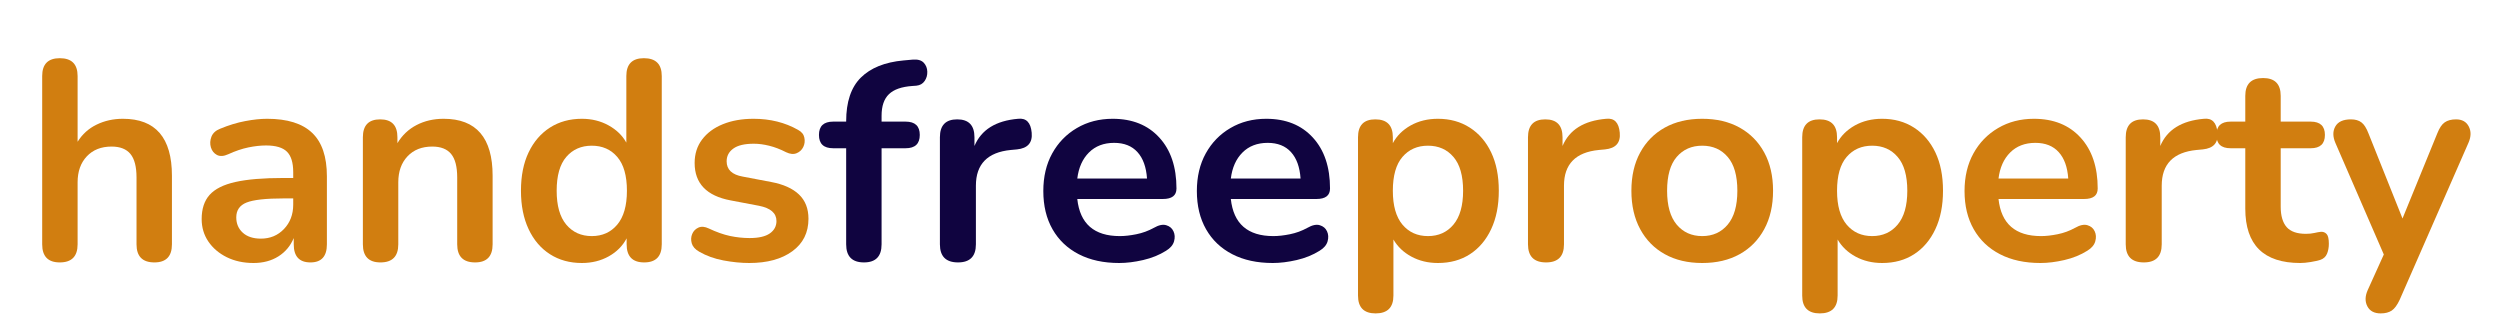
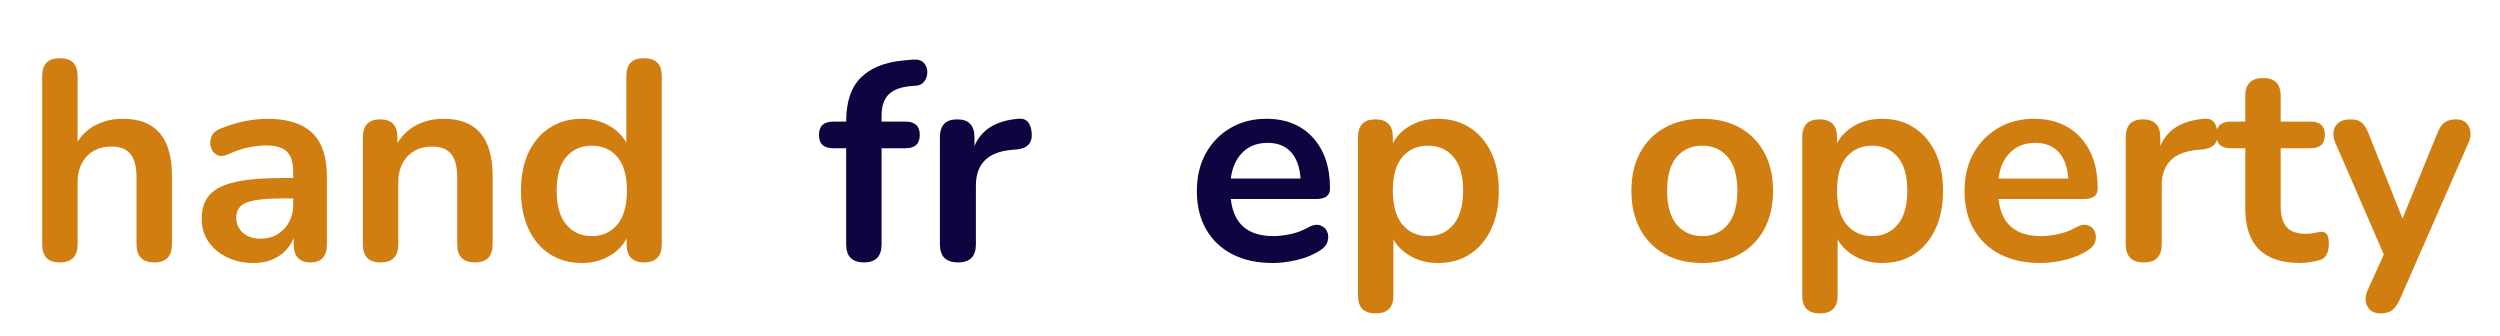
<svg xmlns="http://www.w3.org/2000/svg" width="900" viewBox="0 0 675 90.75" height="121" preserveAspectRatio="xMidYMid meet">
  <defs>
    <g />
  </defs>
  <g fill="#d17e10" fill-opacity="1">
    <g transform="translate(6.422, 70.244)">
      <g>
        <path d="M 9.719 0.609 C 6.551 0.609 4.969 -1.02 4.969 -4.281 L 4.969 -49.719 C 4.969 -52.926 6.551 -54.531 9.719 -54.531 C 12.926 -54.531 14.531 -52.926 14.531 -49.719 L 14.531 -31.969 C 15.801 -34.008 17.508 -35.551 19.656 -36.594 C 21.801 -37.645 24.172 -38.172 26.766 -38.172 C 35.586 -38.172 40 -33.047 40 -22.797 L 40 -4.281 C 40 -1.02 38.422 0.609 35.266 0.609 C 32.047 0.609 30.438 -1.02 30.438 -4.281 L 30.438 -22.328 C 30.438 -25.234 29.891 -27.348 28.797 -28.672 C 27.703 -30.004 26.004 -30.672 23.703 -30.672 C 20.898 -30.672 18.672 -29.789 17.016 -28.031 C 15.359 -26.27 14.531 -23.938 14.531 -21.031 L 14.531 -4.281 C 14.531 -1.02 12.926 0.609 9.719 0.609 Z M 9.719 0.609 " />
      </g>
    </g>
  </g>
  <g fill="#d17e10" fill-opacity="1">
    <g transform="translate(51.168, 70.244)">
      <g>
        <path d="M 17.281 0.766 C 14.582 0.766 12.176 0.242 10.062 -0.797 C 7.945 -1.848 6.285 -3.266 5.078 -5.047 C 3.879 -6.828 3.281 -8.844 3.281 -11.094 C 3.281 -13.844 3.992 -16.02 5.422 -17.625 C 6.859 -19.227 9.18 -20.391 12.391 -21.109 C 15.598 -21.828 19.906 -22.188 25.312 -22.188 L 28 -22.188 L 28 -23.781 C 28 -26.332 27.438 -28.164 26.312 -29.281 C 25.188 -30.406 23.301 -30.969 20.656 -30.969 C 19.176 -30.969 17.582 -30.789 15.875 -30.438 C 14.164 -30.082 12.367 -29.473 10.484 -28.609 C 9.254 -28.047 8.227 -27.977 7.406 -28.406 C 6.594 -28.844 6.047 -29.531 5.766 -30.469 C 5.492 -31.414 5.547 -32.375 5.922 -33.344 C 6.305 -34.312 7.086 -35.023 8.266 -35.484 C 10.609 -36.453 12.863 -37.141 15.031 -37.547 C 17.195 -37.961 19.172 -38.172 20.953 -38.172 C 26.41 -38.172 30.461 -36.906 33.109 -34.375 C 35.766 -31.852 37.094 -27.941 37.094 -22.641 L 37.094 -4.281 C 37.094 -1.02 35.613 0.609 32.656 0.609 C 29.645 0.609 28.141 -1.02 28.141 -4.281 L 28.141 -5.969 C 27.273 -3.875 25.898 -2.227 24.016 -1.031 C 22.129 0.164 19.883 0.766 17.281 0.766 Z M 19.281 -5.812 C 21.77 -5.812 23.844 -6.676 25.5 -8.406 C 27.164 -10.145 28 -12.336 28 -14.984 L 28 -16.672 L 25.391 -16.672 C 20.598 -16.672 17.27 -16.301 15.406 -15.562 C 13.551 -14.82 12.625 -13.484 12.625 -11.547 C 12.625 -9.867 13.207 -8.492 14.375 -7.422 C 15.551 -6.348 17.188 -5.812 19.281 -5.812 Z M 19.281 -5.812 " />
      </g>
    </g>
  </g>
  <g fill="#d17e10" fill-opacity="1">
    <g transform="translate(93.007, 70.244)">
      <g>
        <path d="M 9.719 0.609 C 6.551 0.609 4.969 -1.02 4.969 -4.281 L 4.969 -33.188 C 4.969 -36.406 6.523 -38.016 9.641 -38.016 C 12.742 -38.016 14.297 -36.406 14.297 -33.188 L 14.297 -31.594 C 15.578 -33.727 17.301 -35.359 19.469 -36.484 C 21.633 -37.609 24.066 -38.172 26.766 -38.172 C 35.586 -38.172 40 -33.047 40 -22.797 L 40 -4.281 C 40 -1.02 38.422 0.609 35.266 0.609 C 32.047 0.609 30.438 -1.02 30.438 -4.281 L 30.438 -22.328 C 30.438 -25.234 29.891 -27.348 28.797 -28.672 C 27.703 -30.004 26.004 -30.672 23.703 -30.672 C 20.898 -30.672 18.672 -29.789 17.016 -28.031 C 15.359 -26.27 14.531 -23.938 14.531 -21.031 L 14.531 -4.281 C 14.531 -1.02 12.926 0.609 9.719 0.609 Z M 9.719 0.609 " />
      </g>
    </g>
  </g>
  <g fill="#d17e10" fill-opacity="1">
    <g transform="translate(137.753, 70.244)">
      <g>
        <path d="M 19.344 0.766 C 16.082 0.766 13.211 -0.023 10.734 -1.609 C 8.266 -3.191 6.344 -5.445 4.969 -8.375 C 3.594 -11.301 2.906 -14.754 2.906 -18.734 C 2.906 -22.766 3.594 -26.219 4.969 -29.094 C 6.344 -31.977 8.266 -34.211 10.734 -35.797 C 13.211 -37.379 16.082 -38.172 19.344 -38.172 C 22 -38.172 24.395 -37.582 26.531 -36.406 C 28.676 -35.227 30.285 -33.672 31.359 -31.734 L 31.359 -49.719 C 31.359 -52.926 32.938 -54.531 36.094 -54.531 C 39.312 -54.531 40.922 -52.926 40.922 -49.719 L 40.922 -4.281 C 40.922 -1.02 39.336 0.609 36.172 0.609 C 33.016 0.609 31.438 -1.02 31.438 -4.281 L 31.438 -5.891 C 30.363 -3.848 28.754 -2.227 26.609 -1.031 C 24.473 0.164 22.051 0.766 19.344 0.766 Z M 22.031 -6.5 C 24.883 -6.5 27.176 -7.531 28.906 -9.594 C 30.645 -11.664 31.516 -14.711 31.516 -18.734 C 31.516 -22.816 30.645 -25.863 28.906 -27.875 C 27.176 -29.895 24.883 -30.906 22.031 -30.906 C 19.176 -30.906 16.879 -29.895 15.141 -27.875 C 13.41 -25.863 12.547 -22.816 12.547 -18.734 C 12.547 -14.711 13.41 -11.664 15.141 -9.594 C 16.879 -7.531 19.176 -6.5 22.031 -6.5 Z M 22.031 -6.5 " />
      </g>
    </g>
  </g>
  <g fill="#d17e10" fill-opacity="1">
    <g transform="translate(183.646, 70.244)">
      <g>
-         <path d="M 18.656 0.766 C 16.469 0.766 14.148 0.535 11.703 0.078 C 9.254 -0.379 7.062 -1.172 5.125 -2.297 C 4.051 -2.91 3.383 -3.66 3.125 -4.547 C 2.875 -5.441 2.914 -6.285 3.25 -7.078 C 3.582 -7.867 4.145 -8.441 4.938 -8.797 C 5.727 -9.148 6.656 -9.07 7.719 -8.562 C 9.758 -7.594 11.672 -6.914 13.453 -6.531 C 15.242 -6.156 17.004 -5.969 18.734 -5.969 C 21.18 -5.969 23.004 -6.383 24.203 -7.219 C 25.398 -8.062 26 -9.176 26 -10.562 C 26 -12.695 24.422 -14.07 21.266 -14.688 L 13.609 -16.141 C 7.141 -17.359 3.906 -20.723 3.906 -26.234 C 3.906 -28.68 4.578 -30.797 5.922 -32.578 C 7.273 -34.367 9.148 -35.75 11.547 -36.719 C 13.941 -37.688 16.695 -38.172 19.812 -38.172 C 24.301 -38.172 28.301 -37.176 31.812 -35.188 C 32.781 -34.676 33.352 -33.973 33.531 -33.078 C 33.719 -32.18 33.617 -31.336 33.234 -30.547 C 32.848 -29.766 32.25 -29.207 31.438 -28.875 C 30.625 -28.539 29.68 -28.629 28.609 -29.141 C 27.023 -29.953 25.504 -30.535 24.047 -30.891 C 22.598 -31.254 21.211 -31.438 19.891 -31.438 C 17.391 -31.438 15.539 -31 14.344 -30.125 C 13.145 -29.258 12.547 -28.113 12.547 -26.688 C 12.547 -24.445 14 -23.07 16.906 -22.562 L 24.547 -21.109 C 27.859 -20.492 30.367 -19.367 32.078 -17.734 C 33.785 -16.109 34.641 -13.922 34.641 -11.172 C 34.641 -7.441 33.188 -4.52 30.281 -2.406 C 27.375 -0.289 23.5 0.766 18.656 0.766 Z M 18.656 0.766 " />
-       </g>
+         </g>
    </g>
  </g>
  <g fill="#100440" fill-opacity="1">
    <g transform="translate(220.964, 70.244)">
      <g>
        <path d="M 12.312 0.609 C 9.102 0.609 7.5 -1.02 7.5 -4.281 L 7.5 -30.219 L 3.984 -30.219 C 1.43 -30.219 0.156 -31.414 0.156 -33.812 C 0.156 -36.207 1.43 -37.406 3.984 -37.406 L 7.5 -37.406 L 7.5 -37.484 C 7.5 -42.734 8.82 -46.672 11.469 -49.297 C 14.125 -51.922 17.953 -53.461 22.953 -53.922 L 25.547 -54.156 C 26.867 -54.25 27.836 -53.961 28.453 -53.297 C 29.066 -52.641 29.383 -51.836 29.406 -50.891 C 29.438 -49.953 29.195 -49.113 28.688 -48.375 C 28.176 -47.633 27.438 -47.211 26.469 -47.109 L 25.391 -47.031 C 22.484 -46.832 20.367 -46.094 19.047 -44.812 C 17.723 -43.539 17.062 -41.602 17.062 -39 L 17.062 -37.406 L 23.562 -37.406 C 26.102 -37.406 27.375 -36.207 27.375 -33.812 C 27.375 -31.414 26.102 -30.219 23.562 -30.219 L 17.062 -30.219 L 17.062 -4.281 C 17.062 -1.02 15.477 0.609 12.312 0.609 Z M 12.312 0.609 " />
      </g>
    </g>
  </g>
  <g fill="#100440" fill-opacity="1">
    <g transform="translate(248.806, 70.244)">
      <g>
        <path d="M 9.859 0.609 C 6.598 0.609 4.969 -1.02 4.969 -4.281 L 4.969 -33.188 C 4.969 -36.406 6.523 -38.016 9.641 -38.016 C 12.742 -38.016 14.297 -36.406 14.297 -33.188 L 14.297 -30.828 C 16.141 -35.211 20.066 -37.66 26.078 -38.172 C 28.273 -38.422 29.5 -37.172 29.75 -34.422 C 30.008 -31.711 28.688 -30.207 25.781 -29.906 L 24.094 -29.75 C 17.82 -29.133 14.688 -25.922 14.688 -20.109 L 14.688 -4.281 C 14.688 -1.02 13.078 0.609 9.859 0.609 Z M 9.859 0.609 " />
      </g>
    </g>
  </g>
  <g fill="#100440" fill-opacity="1">
    <g transform="translate(278.789, 70.244)">
      <g>
-         <path d="M 23.406 0.766 C 19.176 0.766 15.531 -0.023 12.469 -1.609 C 9.406 -3.191 7.047 -5.438 5.391 -8.344 C 3.734 -11.25 2.906 -14.688 2.906 -18.656 C 2.906 -22.531 3.707 -25.922 5.312 -28.828 C 6.914 -31.734 9.133 -34.016 11.969 -35.672 C 14.801 -37.336 18.023 -38.172 21.641 -38.172 C 26.941 -38.172 31.133 -36.484 34.219 -33.109 C 37.312 -29.742 38.859 -25.156 38.859 -19.344 C 38.859 -17.457 37.633 -16.516 35.188 -16.516 L 12.078 -16.516 C 12.797 -9.836 16.625 -6.5 23.562 -6.5 C 24.883 -6.5 26.375 -6.664 28.031 -7 C 29.688 -7.332 31.254 -7.906 32.734 -8.719 C 34.055 -9.477 35.176 -9.719 36.094 -9.438 C 37.02 -9.164 37.672 -8.617 38.047 -7.797 C 38.43 -6.984 38.484 -6.078 38.203 -5.078 C 37.922 -4.086 37.195 -3.238 36.031 -2.531 C 34.238 -1.406 32.18 -0.57 29.859 -0.031 C 27.547 0.5 25.395 0.766 23.406 0.766 Z M 22.031 -31.672 C 19.227 -31.672 16.957 -30.801 15.219 -29.062 C 13.488 -27.332 12.441 -24.988 12.078 -22.031 L 30.906 -22.031 C 30.695 -25.133 29.836 -27.516 28.328 -29.172 C 26.828 -30.836 24.727 -31.672 22.031 -31.672 Z M 22.031 -31.672 " />
-       </g>
+         </g>
    </g>
  </g>
  <g fill="#100440" fill-opacity="1">
    <g transform="translate(320.246, 70.244)">
      <g>
        <path d="M 23.406 0.766 C 19.176 0.766 15.531 -0.023 12.469 -1.609 C 9.406 -3.191 7.047 -5.438 5.391 -8.344 C 3.734 -11.25 2.906 -14.688 2.906 -18.656 C 2.906 -22.531 3.707 -25.922 5.312 -28.828 C 6.914 -31.734 9.133 -34.016 11.969 -35.672 C 14.801 -37.336 18.023 -38.172 21.641 -38.172 C 26.941 -38.172 31.133 -36.484 34.219 -33.109 C 37.312 -29.742 38.859 -25.156 38.859 -19.344 C 38.859 -17.457 37.633 -16.516 35.188 -16.516 L 12.078 -16.516 C 12.797 -9.836 16.625 -6.5 23.562 -6.5 C 24.883 -6.5 26.375 -6.664 28.031 -7 C 29.688 -7.332 31.254 -7.906 32.734 -8.719 C 34.055 -9.477 35.176 -9.719 36.094 -9.438 C 37.02 -9.164 37.672 -8.617 38.047 -7.797 C 38.43 -6.984 38.484 -6.078 38.203 -5.078 C 37.922 -4.086 37.195 -3.238 36.031 -2.531 C 34.238 -1.406 32.18 -0.57 29.859 -0.031 C 27.547 0.5 25.395 0.766 23.406 0.766 Z M 22.031 -31.672 C 19.227 -31.672 16.957 -30.801 15.219 -29.062 C 13.488 -27.332 12.441 -24.988 12.078 -22.031 L 30.906 -22.031 C 30.695 -25.133 29.836 -27.516 28.328 -29.172 C 26.828 -30.836 24.727 -31.672 22.031 -31.672 Z M 22.031 -31.672 " />
      </g>
    </g>
  </g>
  <g fill="#d17e10" fill-opacity="1">
    <g transform="translate(361.693, 70.244)">
      <g>
        <path d="M 9.719 14.375 C 6.551 14.375 4.969 12.77 4.969 9.562 L 4.969 -33.188 C 4.969 -36.406 6.523 -38.016 9.641 -38.016 C 12.797 -38.016 14.375 -36.406 14.375 -33.188 L 14.375 -31.594 C 15.445 -33.582 17.051 -35.176 19.188 -36.375 C 21.332 -37.57 23.785 -38.172 26.547 -38.172 C 29.805 -38.172 32.672 -37.379 35.141 -35.797 C 37.617 -34.211 39.547 -31.977 40.922 -29.094 C 42.297 -26.219 42.984 -22.766 42.984 -18.734 C 42.984 -14.754 42.297 -11.301 40.922 -8.375 C 39.547 -5.445 37.633 -3.191 35.188 -1.609 C 32.738 -0.023 29.859 0.766 26.547 0.766 C 23.891 0.766 21.504 0.191 19.391 -0.953 C 17.273 -2.098 15.656 -3.641 14.531 -5.578 L 14.531 9.562 C 14.531 12.77 12.926 14.375 9.719 14.375 Z M 23.859 -6.5 C 26.711 -6.5 29.004 -7.531 30.734 -9.594 C 32.473 -11.664 33.344 -14.711 33.344 -18.734 C 33.344 -22.816 32.473 -25.863 30.734 -27.875 C 29.004 -29.895 26.711 -30.906 23.859 -30.906 C 21.004 -30.906 18.707 -29.895 16.969 -27.875 C 15.238 -25.863 14.375 -22.816 14.375 -18.734 C 14.375 -14.711 15.238 -11.664 16.969 -9.594 C 18.707 -7.531 21.004 -6.5 23.859 -6.5 Z M 23.859 -6.5 " />
      </g>
    </g>
  </g>
  <g fill="#d17e10" fill-opacity="1">
    <g transform="translate(407.587, 70.244)">
      <g>
-         <path d="M 9.859 0.609 C 6.598 0.609 4.969 -1.02 4.969 -4.281 L 4.969 -33.188 C 4.969 -36.406 6.523 -38.016 9.641 -38.016 C 12.742 -38.016 14.297 -36.406 14.297 -33.188 L 14.297 -30.828 C 16.141 -35.211 20.066 -37.66 26.078 -38.172 C 28.273 -38.422 29.5 -37.172 29.75 -34.422 C 30.008 -31.711 28.688 -30.207 25.781 -29.906 L 24.094 -29.75 C 17.82 -29.133 14.688 -25.922 14.688 -20.109 L 14.688 -4.281 C 14.688 -1.02 13.078 0.609 9.859 0.609 Z M 9.859 0.609 " />
-       </g>
+         </g>
    </g>
  </g>
  <g fill="#d17e10" fill-opacity="1">
    <g transform="translate(437.57, 70.244)">
      <g>
        <path d="M 22.031 0.766 C 18.156 0.766 14.789 -0.023 11.938 -1.609 C 9.082 -3.191 6.863 -5.445 5.281 -8.375 C 3.695 -11.301 2.906 -14.754 2.906 -18.734 C 2.906 -22.711 3.695 -26.156 5.281 -29.062 C 6.863 -31.969 9.082 -34.211 11.938 -35.797 C 14.789 -37.379 18.156 -38.172 22.031 -38.172 C 25.906 -38.172 29.27 -37.379 32.125 -35.797 C 34.977 -34.211 37.195 -31.969 38.781 -29.062 C 40.363 -26.156 41.156 -22.711 41.156 -18.734 C 41.156 -14.754 40.363 -11.301 38.781 -8.375 C 37.195 -5.445 34.977 -3.191 32.125 -1.609 C 29.27 -0.023 25.906 0.766 22.031 0.766 Z M 22.031 -6.5 C 24.883 -6.5 27.176 -7.531 28.906 -9.594 C 30.645 -11.664 31.516 -14.711 31.516 -18.734 C 31.516 -22.816 30.645 -25.863 28.906 -27.875 C 27.176 -29.895 24.883 -30.906 22.031 -30.906 C 19.176 -30.906 16.879 -29.895 15.141 -27.875 C 13.41 -25.863 12.547 -22.816 12.547 -18.734 C 12.547 -14.711 13.41 -11.664 15.141 -9.594 C 16.879 -7.531 19.176 -6.5 22.031 -6.5 Z M 22.031 -6.5 " />
      </g>
    </g>
  </g>
  <g fill="#d17e10" fill-opacity="1">
    <g transform="translate(481.627, 70.244)">
      <g>
        <path d="M 9.719 14.375 C 6.551 14.375 4.969 12.77 4.969 9.562 L 4.969 -33.188 C 4.969 -36.406 6.523 -38.016 9.641 -38.016 C 12.797 -38.016 14.375 -36.406 14.375 -33.188 L 14.375 -31.594 C 15.445 -33.582 17.051 -35.176 19.188 -36.375 C 21.332 -37.57 23.785 -38.172 26.547 -38.172 C 29.805 -38.172 32.672 -37.379 35.141 -35.797 C 37.617 -34.211 39.547 -31.977 40.922 -29.094 C 42.297 -26.219 42.984 -22.766 42.984 -18.734 C 42.984 -14.754 42.297 -11.301 40.922 -8.375 C 39.547 -5.445 37.633 -3.191 35.188 -1.609 C 32.738 -0.023 29.859 0.766 26.547 0.766 C 23.891 0.766 21.504 0.191 19.391 -0.953 C 17.273 -2.098 15.656 -3.641 14.531 -5.578 L 14.531 9.562 C 14.531 12.77 12.926 14.375 9.719 14.375 Z M 23.859 -6.5 C 26.711 -6.5 29.004 -7.531 30.734 -9.594 C 32.473 -11.664 33.344 -14.711 33.344 -18.734 C 33.344 -22.816 32.473 -25.863 30.734 -27.875 C 29.004 -29.895 26.711 -30.906 23.859 -30.906 C 21.004 -30.906 18.707 -29.895 16.969 -27.875 C 15.238 -25.863 14.375 -22.816 14.375 -18.734 C 14.375 -14.711 15.238 -11.664 16.969 -9.594 C 18.707 -7.531 21.004 -6.5 23.859 -6.5 Z M 23.859 -6.5 " />
      </g>
    </g>
  </g>
  <g fill="#d17e10" fill-opacity="1">
    <g transform="translate(527.52, 70.244)">
      <g>
        <path d="M 23.406 0.766 C 19.176 0.766 15.531 -0.023 12.469 -1.609 C 9.406 -3.191 7.047 -5.438 5.391 -8.344 C 3.734 -11.25 2.906 -14.688 2.906 -18.656 C 2.906 -22.531 3.707 -25.922 5.312 -28.828 C 6.914 -31.734 9.133 -34.016 11.969 -35.672 C 14.801 -37.336 18.023 -38.172 21.641 -38.172 C 26.941 -38.172 31.133 -36.484 34.219 -33.109 C 37.312 -29.742 38.859 -25.156 38.859 -19.344 C 38.859 -17.457 37.633 -16.516 35.188 -16.516 L 12.078 -16.516 C 12.797 -9.836 16.625 -6.5 23.562 -6.5 C 24.883 -6.5 26.375 -6.664 28.031 -7 C 29.688 -7.332 31.254 -7.906 32.734 -8.719 C 34.055 -9.477 35.176 -9.719 36.094 -9.438 C 37.02 -9.164 37.672 -8.617 38.047 -7.797 C 38.43 -6.984 38.484 -6.078 38.203 -5.078 C 37.922 -4.086 37.195 -3.238 36.031 -2.531 C 34.238 -1.406 32.18 -0.57 29.859 -0.031 C 27.547 0.5 25.395 0.766 23.406 0.766 Z M 22.031 -31.672 C 19.227 -31.672 16.957 -30.801 15.219 -29.062 C 13.488 -27.332 12.441 -24.988 12.078 -22.031 L 30.906 -22.031 C 30.695 -25.133 29.836 -27.516 28.328 -29.172 C 26.828 -30.836 24.727 -31.672 22.031 -31.672 Z M 22.031 -31.672 " />
      </g>
    </g>
  </g>
  <g fill="#d17e10" fill-opacity="1">
    <g transform="translate(568.977, 70.244)">
      <g>
        <path d="M 9.859 0.609 C 6.598 0.609 4.969 -1.02 4.969 -4.281 L 4.969 -33.188 C 4.969 -36.406 6.523 -38.016 9.641 -38.016 C 12.742 -38.016 14.297 -36.406 14.297 -33.188 L 14.297 -30.828 C 16.141 -35.211 20.066 -37.66 26.078 -38.172 C 28.273 -38.422 29.5 -37.172 29.75 -34.422 C 30.008 -31.711 28.688 -30.207 25.781 -29.906 L 24.094 -29.75 C 17.82 -29.133 14.688 -25.922 14.688 -20.109 L 14.688 -4.281 C 14.688 -1.02 13.078 0.609 9.859 0.609 Z M 9.859 0.609 " />
      </g>
    </g>
  </g>
  <g fill="#d17e10" fill-opacity="1">
    <g transform="translate(598.961, 70.244)">
      <g>
        <path d="M 22.109 0.766 C 12.211 0.766 7.266 -4.129 7.266 -13.922 L 7.266 -30.219 L 3.281 -30.219 C 0.738 -30.219 -0.531 -31.414 -0.531 -33.812 C -0.531 -36.207 0.738 -37.406 3.281 -37.406 L 7.266 -37.406 L 7.266 -44.359 C 7.266 -47.566 8.867 -49.172 12.078 -49.172 C 15.242 -49.172 16.828 -47.566 16.828 -44.359 L 16.828 -37.406 L 24.938 -37.406 C 27.488 -37.406 28.766 -36.207 28.766 -33.812 C 28.766 -31.414 27.488 -30.219 24.938 -30.219 L 16.828 -30.219 L 16.828 -14.453 C 16.828 -12.004 17.359 -10.164 18.422 -8.938 C 19.492 -7.719 21.234 -7.109 23.641 -7.109 C 24.504 -7.109 25.266 -7.188 25.922 -7.344 C 26.586 -7.5 27.176 -7.602 27.688 -7.656 C 28.301 -7.695 28.812 -7.5 29.219 -7.062 C 29.625 -6.633 29.828 -5.758 29.828 -4.438 C 29.828 -3.414 29.66 -2.508 29.328 -1.719 C 28.992 -0.926 28.395 -0.379 27.531 -0.078 C 26.875 0.129 26.008 0.32 24.938 0.5 C 23.863 0.676 22.922 0.766 22.109 0.766 Z M 22.109 0.766 " />
      </g>
    </g>
  </g>
  <g fill="#d17e10" fill-opacity="1">
    <g transform="translate(628.332, 70.244)">
      <g>
        <path d="M 14.453 14.375 C 12.723 14.375 11.523 13.738 10.859 12.469 C 10.191 11.195 10.219 9.742 10.938 8.109 L 15.297 -1.531 L 2.219 -31.672 C 1.5 -33.348 1.492 -34.82 2.203 -36.094 C 2.922 -37.375 4.328 -38.016 6.422 -38.016 C 7.598 -38.016 8.539 -37.742 9.25 -37.203 C 9.969 -36.672 10.609 -35.664 11.172 -34.188 L 20.344 -11.25 L 29.75 -34.266 C 30.312 -35.691 30.973 -36.672 31.734 -37.203 C 32.504 -37.742 33.523 -38.016 34.797 -38.016 C 36.43 -38.016 37.578 -37.375 38.234 -36.094 C 38.898 -34.82 38.879 -33.367 38.172 -31.734 L 19.578 10.703 C 18.91 12.129 18.195 13.098 17.438 13.609 C 16.676 14.117 15.68 14.375 14.453 14.375 Z M 14.453 14.375 " />
      </g>
    </g>
  </g>
</svg>